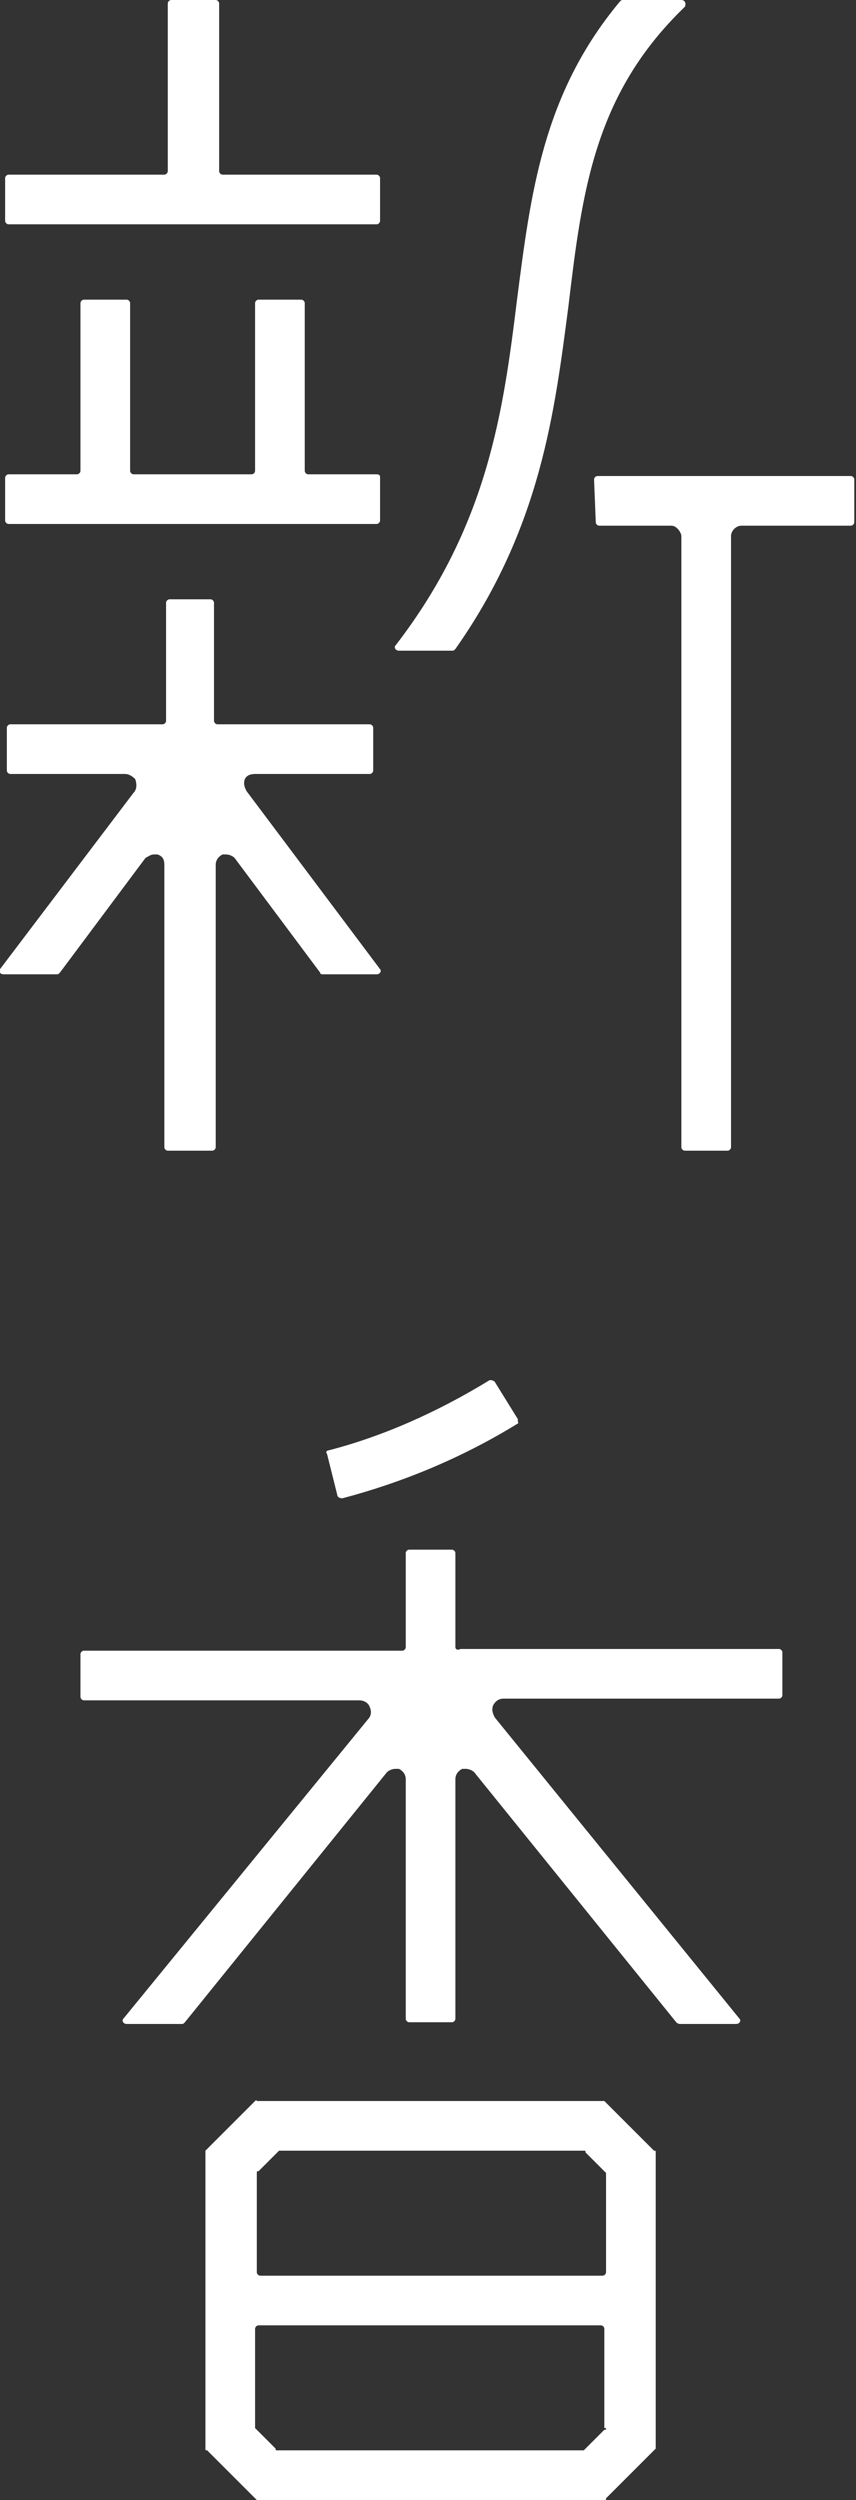
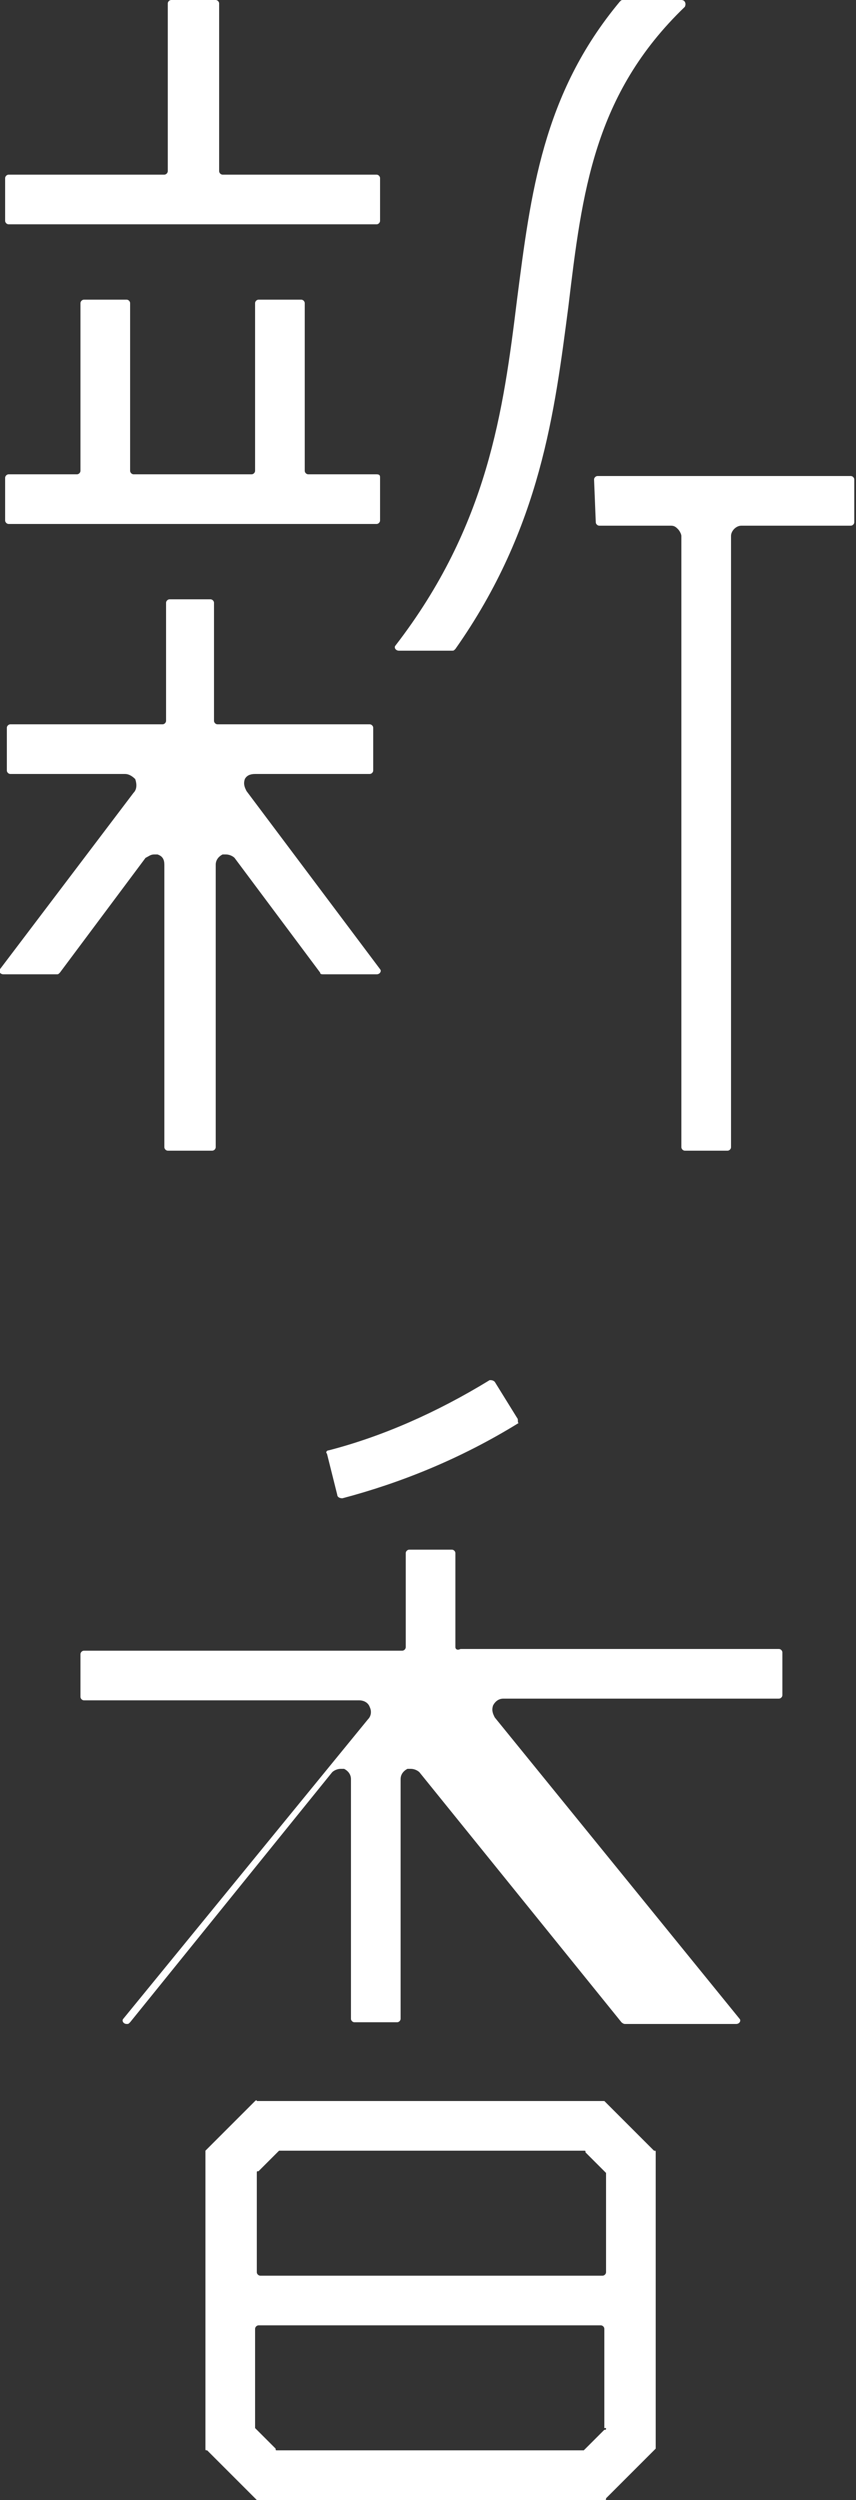
<svg xmlns="http://www.w3.org/2000/svg" version="1.1" id="レイヤー_1" x="0" y="0" width="50" height="146" viewBox="0 0 50 146" xml:space="preserve">
  <rect x="0" y="0" width="50" height="146" fill="#333333" stroke="none" />
  <style>.st0{fill:#fff}</style>
-   <path class="st0" d="m30.2 82.8-1.3-2.1c-.1-.1-.2-.1-.3-.1-3.1 1.9-6.3 3.3-9.4 4.1-.1 0-.2.1-.1.2l.6 2.4c0 .1.1.2.3.2 3.4-.9 6.9-2.3 10.3-4.4-.1 0 0-.2-.1-.3zM9.6 10.2H.5c-.1 0-.2.1-.2.2v2.5c0 .1.1.2.2.2H22c.1 0 .2-.1.2-.2v-2.5c0-.1-.1-.2-.2-.2h-9c-.1 0-.2-.1-.2-.2V.2c0-.1-.1-.2-.2-.2H10c-.1 0-.2.1-.2.2V10c0 .1-.1.2-.2.2zM12.4 67.2c.1 0 .2-.1.2-.2V50.5c0-.3.2-.5.4-.6h.2c.2 0 .4.1.5.2l5 6.7c0 .1.1.1.2.1H22c.2 0 .3-.2.2-.3l-7.8-10.4c-.1-.2-.2-.4-.1-.7.1-.2.3-.3.6-.3h6.7c.1 0 .2-.1.2-.2v-2.5c0-.1-.1-.2-.2-.2h-8.9c-.1 0-.2-.1-.2-.2v-6.9c0-.1-.1-.2-.2-.2H9.9c-.1 0-.2.1-.2.2v6.9c0 .1-.1.2-.2.2H.6c-.1 0-.2.1-.2.2V45c0 .1.1.2.2.2h6.7c.2 0 .4.1.6.3.1.3.1.6-.1.8L0 56.6c-.1.1 0 .3.2.3h3.1c.1 0 .1 0 .2-.1l5-6.7c.2-.1.3-.2.5-.2h.2c.3.1.4.3.4.6V67c0 .1.1.2.2.2h2.6zM39.8 0h-3.4c-.1 0-.1 0-.2.1-4.5 5.4-5.2 11.2-6 17.4-.8 6.5-1.7 13.2-7.1 20.2-.1.1 0 .3.2.3h3.1c.1 0 .1 0 .2-.1 5-7.1 5.8-13.9 6.6-20C34 11.2 34.7 5.5 40 .4c.1-.2 0-.4-.2-.4zM22 27.7h-4c-.1 0-.2-.1-.2-.2v-9.8c0-.1-.1-.2-.2-.2h-2.5c-.1 0-.2.1-.2.2v9.8c0 .1-.1.2-.2.2H7.8c-.1 0-.2-.1-.2-.2v-9.8c0-.1-.1-.2-.2-.2H4.9c-.1 0-.2.1-.2.2v9.8c0 .1-.1.2-.2.2h-4c-.1 0-.2.1-.2.2v2.5c0 .1.1.2.2.2H22c.1 0 .2-.1.2-.2v-2.5c0-.1 0-.2-.2-.2zM14.9 122.7l-2.8 2.8-.1.1V143c0 .1 0 .1.1.1l2.8 2.8.1.1h20.3c.1 0 .1 0 .1-.1l2.8-2.8.1-.1v-17.3c0-.1 0-.1-.1-.1l-2.8-2.8-.1-.1H15c0-.1-.1 0-.1 0zm20.5 19.1c0 .1 0 .1-.1.1l-1.1 1.1-.1.1H16.2c-.1 0-.1 0-.1-.1l-1.1-1.1-.1-.1V136c0-.1.1-.2.2-.2h20c.1 0 .2.1.2.2v5.8zm0-9.1c0 .1-.1.2-.2.2h-20c-.1 0-.2-.1-.2-.2v-5.8c0-.1 0-.1.1-.1l1.1-1.1.1-.1h17.8c.1 0 .1 0 .1.1l1.1 1.1.1.1v5.8zM34.8 30.5c0 .1.1.2.2.2h4.2c.2 0 .3.1.4.2.1.1.2.3.2.4V67c0 .1.1.2.2.2h2.5c.1 0 .2-.1.2-.2V31.3c0-.3.3-.6.6-.6h6.4c.1 0 .2-.1.2-.2V28c0-.1-.1-.2-.2-.2H34.9c-.1 0-.2.1-.2.2l.1 2.5zM26.6 96.2v-5.5c0-.1-.1-.2-.2-.2h-2.5c-.1 0-.2.1-.2.2v5.5c0 .1-.1.2-.2.2H4.9c-.1 0-.2.1-.2.2v2.5c0 .1.1.2.2.2H21c.2 0 .5.1.6.4.1.2.1.5-.1.7L7.2 117.9c-.1.1 0 .3.2.3h3.2c.1 0 .1 0 .2-.1l11.8-14.6c.1-.1.3-.2.5-.2h.2c.2.1.4.3.4.6v14c0 .1.1.2.2.2h2.5c.1 0 .2-.1.2-.2v-14c0-.3.2-.5.4-.6h.2c.2 0 .4.1.5.2l11.8 14.6s.1.1.2.1H43c.2 0 .3-.2.2-.3l-14.3-17.6c-.1-.2-.2-.4-.1-.7.1-.2.3-.4.6-.4h16.1c.1 0 .2-.1.2-.2v-2.5c0-.1-.1-.2-.2-.2H26.9c-.2.1-.3 0-.3-.1z" />
+   <path class="st0" d="m30.2 82.8-1.3-2.1c-.1-.1-.2-.1-.3-.1-3.1 1.9-6.3 3.3-9.4 4.1-.1 0-.2.1-.1.2l.6 2.4c0 .1.1.2.3.2 3.4-.9 6.9-2.3 10.3-4.4-.1 0 0-.2-.1-.3zM9.6 10.2H.5c-.1 0-.2.1-.2.2v2.5c0 .1.1.2.2.2H22c.1 0 .2-.1.2-.2v-2.5c0-.1-.1-.2-.2-.2h-9c-.1 0-.2-.1-.2-.2V.2c0-.1-.1-.2-.2-.2H10c-.1 0-.2.1-.2.2V10c0 .1-.1.2-.2.2zM12.4 67.2c.1 0 .2-.1.2-.2V50.5c0-.3.2-.5.4-.6h.2c.2 0 .4.1.5.2l5 6.7c0 .1.1.1.2.1H22c.2 0 .3-.2.2-.3l-7.8-10.4c-.1-.2-.2-.4-.1-.7.1-.2.3-.3.6-.3h6.7c.1 0 .2-.1.2-.2v-2.5c0-.1-.1-.2-.2-.2h-8.9c-.1 0-.2-.1-.2-.2v-6.9c0-.1-.1-.2-.2-.2H9.9c-.1 0-.2.1-.2.2v6.9c0 .1-.1.2-.2.2H.6c-.1 0-.2.1-.2.2V45c0 .1.1.2.2.2h6.7c.2 0 .4.1.6.3.1.3.1.6-.1.8L0 56.6c-.1.1 0 .3.2.3h3.1c.1 0 .1 0 .2-.1l5-6.7c.2-.1.3-.2.5-.2h.2c.3.1.4.3.4.6V67c0 .1.1.2.2.2h2.6zM39.8 0h-3.4c-.1 0-.1 0-.2.1-4.5 5.4-5.2 11.2-6 17.4-.8 6.5-1.7 13.2-7.1 20.2-.1.1 0 .3.2.3h3.1c.1 0 .1 0 .2-.1 5-7.1 5.8-13.9 6.6-20C34 11.2 34.7 5.5 40 .4c.1-.2 0-.4-.2-.4zM22 27.7h-4c-.1 0-.2-.1-.2-.2v-9.8c0-.1-.1-.2-.2-.2h-2.5c-.1 0-.2.1-.2.2v9.8c0 .1-.1.2-.2.2H7.8c-.1 0-.2-.1-.2-.2v-9.8c0-.1-.1-.2-.2-.2H4.9c-.1 0-.2.1-.2.2v9.8c0 .1-.1.2-.2.2h-4c-.1 0-.2.1-.2.2v2.5c0 .1.1.2.2.2H22c.1 0 .2-.1.2-.2v-2.5c0-.1 0-.2-.2-.2zM14.9 122.7l-2.8 2.8-.1.1V143c0 .1 0 .1.1.1l2.8 2.8.1.1h20.3c.1 0 .1 0 .1-.1l2.8-2.8.1-.1v-17.3c0-.1 0-.1-.1-.1l-2.8-2.8-.1-.1H15c0-.1-.1 0-.1 0zm20.5 19.1c0 .1 0 .1-.1.1l-1.1 1.1-.1.1H16.2c-.1 0-.1 0-.1-.1l-1.1-1.1-.1-.1V136c0-.1.1-.2.2-.2h20c.1 0 .2.1.2.2v5.8zm0-9.1c0 .1-.1.2-.2.2h-20c-.1 0-.2-.1-.2-.2v-5.8c0-.1 0-.1.1-.1l1.1-1.1.1-.1h17.8c.1 0 .1 0 .1.1l1.1 1.1.1.1v5.8zM34.8 30.5c0 .1.1.2.2.2h4.2c.2 0 .3.1.4.2.1.1.2.3.2.4V67c0 .1.1.2.2.2h2.5c.1 0 .2-.1.2-.2V31.3c0-.3.3-.6.6-.6h6.4c.1 0 .2-.1.2-.2V28c0-.1-.1-.2-.2-.2H34.9c-.1 0-.2.1-.2.2l.1 2.5zM26.6 96.2v-5.5c0-.1-.1-.2-.2-.2h-2.5c-.1 0-.2.1-.2.2v5.5c0 .1-.1.2-.2.2H4.9c-.1 0-.2.1-.2.2v2.5c0 .1.1.2.2.2H21c.2 0 .5.1.6.4.1.2.1.5-.1.7L7.2 117.9c-.1.1 0 .3.2.3c.1 0 .1 0 .2-.1l11.8-14.6c.1-.1.3-.2.5-.2h.2c.2.1.4.3.4.6v14c0 .1.1.2.2.2h2.5c.1 0 .2-.1.2-.2v-14c0-.3.2-.5.4-.6h.2c.2 0 .4.1.5.2l11.8 14.6s.1.1.2.1H43c.2 0 .3-.2.2-.3l-14.3-17.6c-.1-.2-.2-.4-.1-.7.1-.2.3-.4.6-.4h16.1c.1 0 .2-.1.2-.2v-2.5c0-.1-.1-.2-.2-.2H26.9c-.2.1-.3 0-.3-.1z" />
</svg>